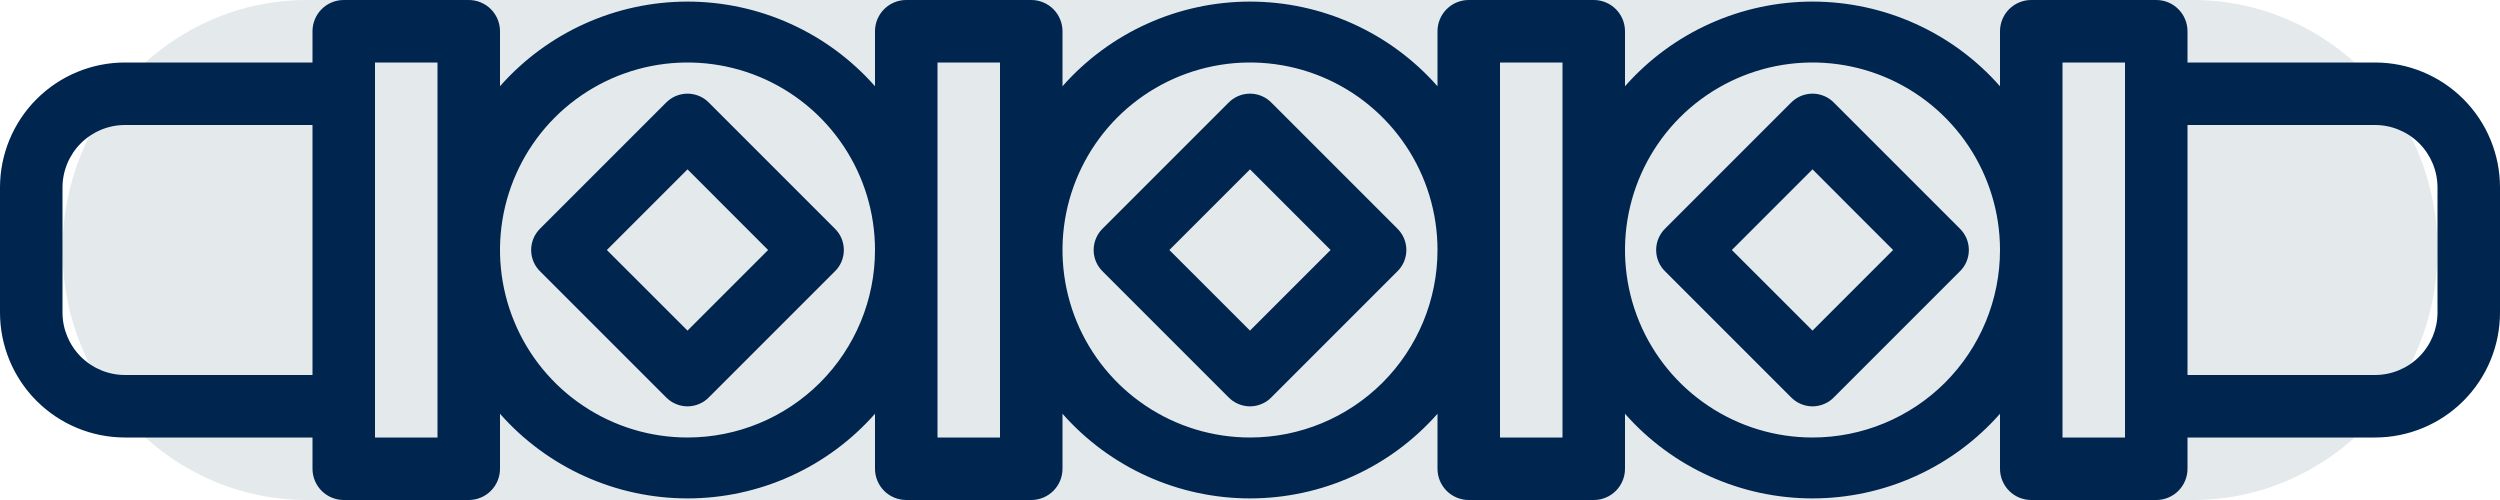
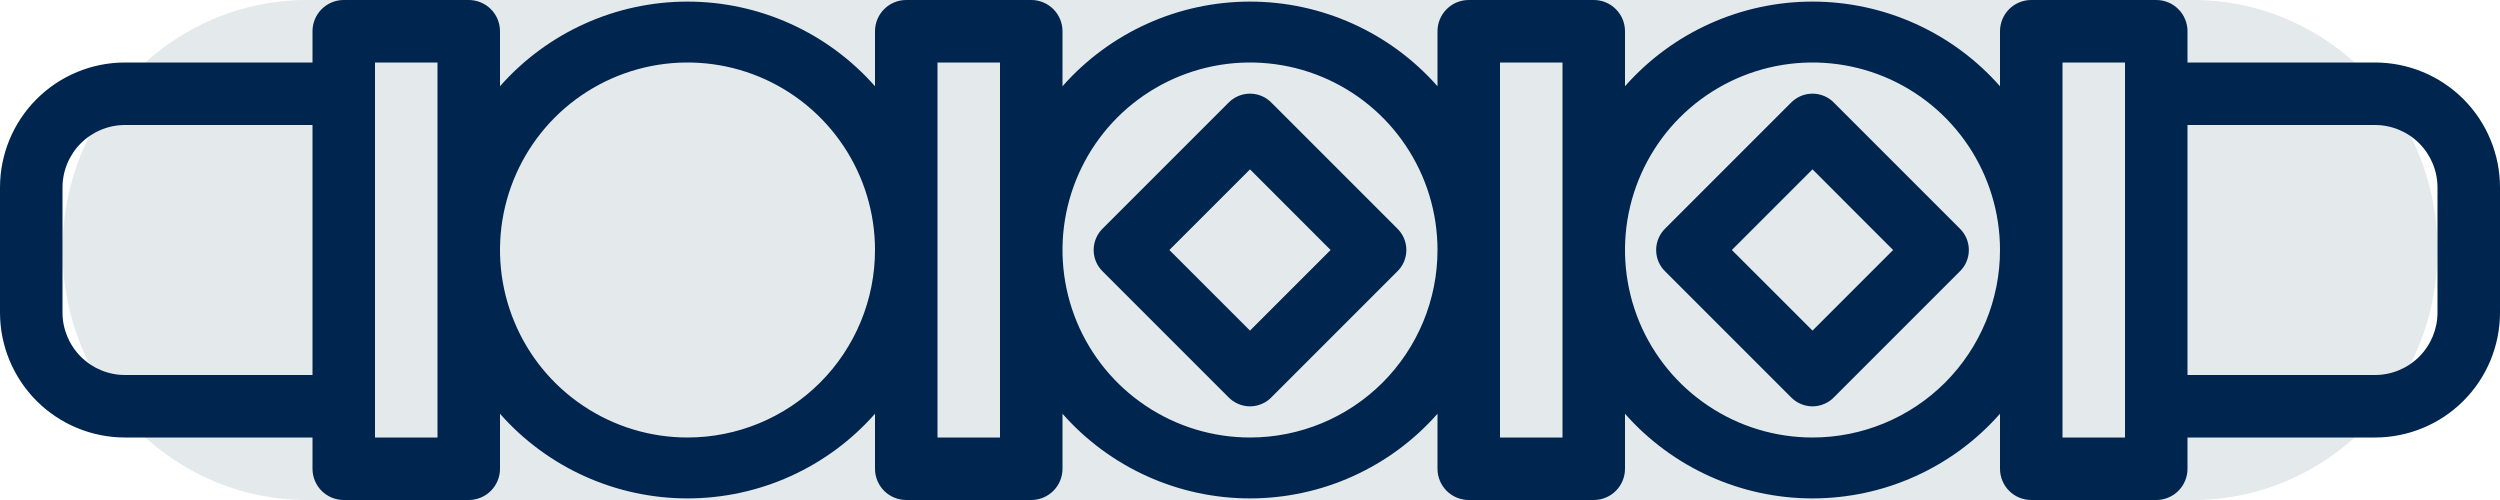
<svg xmlns="http://www.w3.org/2000/svg" width="50" height="10" viewBox="0 0 50 10" fill="none">
  <g clip-path="url(#clip0_4325_255680)">
    <path d="M43.858 0H6.142C3.44 0 1.25 2.239 1.25 5C1.25 7.761 3.44 10 6.142 10H43.858C46.56 10 48.75 7.761 48.75 5C48.75 2.239 46.56 0 43.858 0Z" fill="#E4E9EC" />
    <path d="M47.5 1.25H43.75V0.625C43.75 0.459 43.684 0.3 43.567 0.183C43.45 0.066 43.291 0 43.125 0L40.625 0C40.459 0 40.3 0.066 40.183 0.183C40.066 0.3 40 0.459 40 0.625V1.725C39.531 1.193 38.954 0.767 38.307 0.475C37.661 0.183 36.959 0.032 36.25 0.032C35.541 0.032 34.839 0.183 34.193 0.475C33.546 0.767 32.969 1.193 32.5 1.725V0.625C32.5 0.459 32.434 0.3 32.317 0.183C32.2 0.066 32.041 0 31.875 0L29.375 0C29.209 0 29.05 0.066 28.933 0.183C28.816 0.3 28.75 0.459 28.75 0.625V1.725C28.281 1.193 27.704 0.767 27.057 0.475C26.411 0.183 25.709 0.032 25 0.032C24.291 0.032 23.589 0.183 22.943 0.475C22.296 0.767 21.719 1.193 21.25 1.725V0.625C21.25 0.459 21.184 0.3 21.067 0.183C20.95 0.066 20.791 0 20.625 0L18.125 0C17.959 0 17.8 0.066 17.683 0.183C17.566 0.3 17.5 0.459 17.5 0.625V1.725C17.031 1.193 16.454 0.767 15.807 0.475C15.161 0.183 14.459 0.032 13.75 0.032C13.041 0.032 12.339 0.183 11.693 0.475C11.046 0.767 10.469 1.193 10 1.725V0.625C10 0.459 9.934 0.3 9.817 0.183C9.7 0.066 9.541 0 9.375 0L6.875 0C6.709 0 6.55 0.066 6.433 0.183C6.316 0.3 6.25 0.459 6.25 0.625V1.25H2.5C1.837 1.25 1.201 1.513 0.732 1.982C0.263 2.451 0 3.087 0 3.75L0 6.25C0 6.913 0.263 7.549 0.732 8.018C1.201 8.487 1.837 8.75 2.5 8.75H6.25V9.375C6.25 9.541 6.316 9.7 6.433 9.817C6.55 9.934 6.709 10 6.875 10H9.375C9.541 10 9.7 9.934 9.817 9.817C9.934 9.7 10 9.541 10 9.375V8.275C10.469 8.807 11.046 9.233 11.693 9.525C12.339 9.817 13.041 9.968 13.75 9.968C14.459 9.968 15.161 9.817 15.807 9.525C16.454 9.233 17.031 8.807 17.5 8.275V9.375C17.5 9.541 17.566 9.7 17.683 9.817C17.8 9.934 17.959 10 18.125 10H20.625C20.791 10 20.95 9.934 21.067 9.817C21.184 9.7 21.25 9.541 21.25 9.375V8.275C21.719 8.807 22.296 9.233 22.943 9.525C23.589 9.817 24.291 9.968 25 9.968C25.709 9.968 26.411 9.817 27.057 9.525C27.704 9.233 28.281 8.807 28.75 8.275V9.375C28.75 9.541 28.816 9.7 28.933 9.817C29.05 9.934 29.209 10 29.375 10H31.875C32.041 10 32.2 9.934 32.317 9.817C32.434 9.7 32.5 9.541 32.5 9.375V8.275C32.969 8.807 33.546 9.233 34.193 9.525C34.839 9.817 35.541 9.968 36.25 9.968C36.959 9.968 37.661 9.817 38.307 9.525C38.954 9.233 39.531 8.807 40 8.275V9.375C40 9.541 40.066 9.7 40.183 9.817C40.3 9.934 40.459 10 40.625 10H43.125C43.291 10 43.45 9.934 43.567 9.817C43.684 9.7 43.75 9.541 43.75 9.375V8.75H47.5C48.163 8.75 48.799 8.487 49.268 8.018C49.737 7.549 50 6.913 50 6.25V3.75C50 3.087 49.737 2.451 49.268 1.982C48.799 1.513 48.163 1.25 47.5 1.25ZM2.5 7.5C2.168 7.5 1.851 7.368 1.616 7.134C1.382 6.899 1.25 6.582 1.25 6.25V3.75C1.25 3.418 1.382 3.101 1.616 2.866C1.851 2.632 2.168 2.5 2.5 2.5H6.25V7.5H2.5ZM8.75 8.75H7.5V1.25H8.75V8.75ZM13.75 8.75C13.008 8.75 12.283 8.53 11.667 8.118C11.05 7.706 10.569 7.12 10.286 6.435C10.002 5.75 9.927 4.996 10.072 4.268C10.217 3.541 10.574 2.873 11.098 2.348C11.623 1.824 12.291 1.467 13.018 1.322C13.746 1.177 14.5 1.252 15.185 1.535C15.87 1.819 16.456 2.3 16.868 2.917C17.28 3.533 17.5 4.258 17.5 5C17.5 5.995 17.105 6.948 16.402 7.652C15.698 8.355 14.745 8.75 13.75 8.75ZM20 8.75H18.75V1.25H20V8.75ZM25 8.75C24.258 8.75 23.533 8.53 22.917 8.118C22.3 7.706 21.819 7.12 21.535 6.435C21.252 5.75 21.177 4.996 21.322 4.268C21.467 3.541 21.824 2.873 22.348 2.348C22.873 1.824 23.541 1.467 24.268 1.322C24.996 1.177 25.75 1.252 26.435 1.535C27.12 1.819 27.706 2.3 28.118 2.917C28.53 3.533 28.75 4.258 28.75 5C28.75 5.995 28.355 6.948 27.652 7.652C26.948 8.355 25.995 8.75 25 8.75ZM31.25 8.75H30V1.25H31.25V8.75ZM36.25 8.75C35.508 8.75 34.783 8.53 34.167 8.118C33.55 7.706 33.069 7.12 32.785 6.435C32.502 5.75 32.427 4.996 32.572 4.268C32.717 3.541 33.074 2.873 33.598 2.348C34.123 1.824 34.791 1.467 35.518 1.322C36.246 1.177 37 1.252 37.685 1.535C38.37 1.819 38.956 2.3 39.368 2.917C39.78 3.533 40 4.258 40 5C40 5.995 39.605 6.948 38.902 7.652C38.198 8.355 37.245 8.75 36.25 8.75ZM42.5 8.75H41.25V1.25H42.5V8.75ZM48.75 6.25C48.75 6.582 48.618 6.899 48.384 7.134C48.15 7.368 47.831 7.5 47.5 7.5H43.75V2.5H47.5C47.831 2.5 48.15 2.632 48.384 2.866C48.618 3.101 48.75 3.418 48.75 3.75V6.25Z" fill="#00254E" />
    <path d="M24.562 2.062L22.062 4.562C22.003 4.619 21.955 4.686 21.922 4.762C21.89 4.837 21.873 4.918 21.873 5C21.873 5.082 21.89 5.163 21.922 5.238C21.955 5.314 22.003 5.381 22.062 5.437L24.562 7.937C24.619 7.997 24.686 8.045 24.762 8.077C24.837 8.11 24.918 8.127 25 8.127C25.082 8.127 25.163 8.11 25.238 8.077C25.314 8.045 25.381 7.997 25.437 7.937L27.937 5.437C27.997 5.381 28.045 5.314 28.078 5.238C28.11 5.163 28.127 5.082 28.127 5C28.127 4.918 28.11 4.837 28.078 4.762C28.045 4.686 27.997 4.619 27.937 4.562L25.437 2.062C25.381 2.003 25.314 1.955 25.238 1.922C25.163 1.89 25.082 1.873 25 1.873C24.918 1.873 24.837 1.89 24.762 1.922C24.686 1.955 24.619 2.003 24.562 2.062ZM25 6.612L23.387 5L25 3.387L26.612 5L25 6.612Z" fill="#00254E" />
    <path d="M35.812 2.062L33.312 4.562C33.253 4.619 33.205 4.686 33.172 4.762C33.14 4.837 33.123 4.918 33.123 5C33.123 5.082 33.14 5.163 33.172 5.238C33.205 5.314 33.253 5.381 33.312 5.437L35.812 7.937C35.869 7.997 35.936 8.045 36.012 8.077C36.087 8.11 36.168 8.127 36.25 8.127C36.332 8.127 36.413 8.11 36.488 8.077C36.564 8.045 36.631 7.997 36.687 7.937L39.187 5.437C39.247 5.381 39.295 5.314 39.328 5.238C39.36 5.163 39.377 5.082 39.377 5C39.377 4.918 39.36 4.837 39.328 4.762C39.295 4.686 39.247 4.619 39.187 4.562L36.687 2.062C36.631 2.003 36.564 1.955 36.488 1.922C36.413 1.89 36.332 1.873 36.25 1.873C36.168 1.873 36.087 1.89 36.012 1.922C35.936 1.955 35.869 2.003 35.812 2.062ZM36.25 6.612L34.637 5L36.25 3.387L37.862 5L36.25 6.612Z" fill="#00254E" />
-     <path d="M13.312 2.062L10.812 4.562C10.753 4.619 10.705 4.686 10.672 4.762C10.64 4.837 10.623 4.918 10.623 5C10.623 5.082 10.64 5.163 10.672 5.238C10.705 5.314 10.753 5.381 10.812 5.437L13.312 7.937C13.369 7.997 13.436 8.045 13.512 8.077C13.587 8.11 13.668 8.127 13.75 8.127C13.832 8.127 13.913 8.11 13.988 8.077C14.064 8.045 14.131 7.997 14.187 7.937L16.687 5.437C16.747 5.381 16.795 5.314 16.828 5.238C16.86 5.163 16.877 5.082 16.877 5C16.877 4.918 16.86 4.837 16.828 4.762C16.795 4.686 16.747 4.619 16.687 4.562L14.187 2.062C14.131 2.003 14.064 1.955 13.988 1.922C13.913 1.89 13.832 1.873 13.75 1.873C13.668 1.873 13.587 1.89 13.512 1.922C13.436 1.955 13.369 2.003 13.312 2.062ZM13.75 6.612L12.137 5L13.75 3.387L15.362 5L13.75 6.612Z" fill="#00254E" />
  </g>
  <defs>
    <clipPath id="clip0_4325_255680">
      <rect width="50" height="10" fill="white" />
    </clipPath>
  </defs>
</svg>